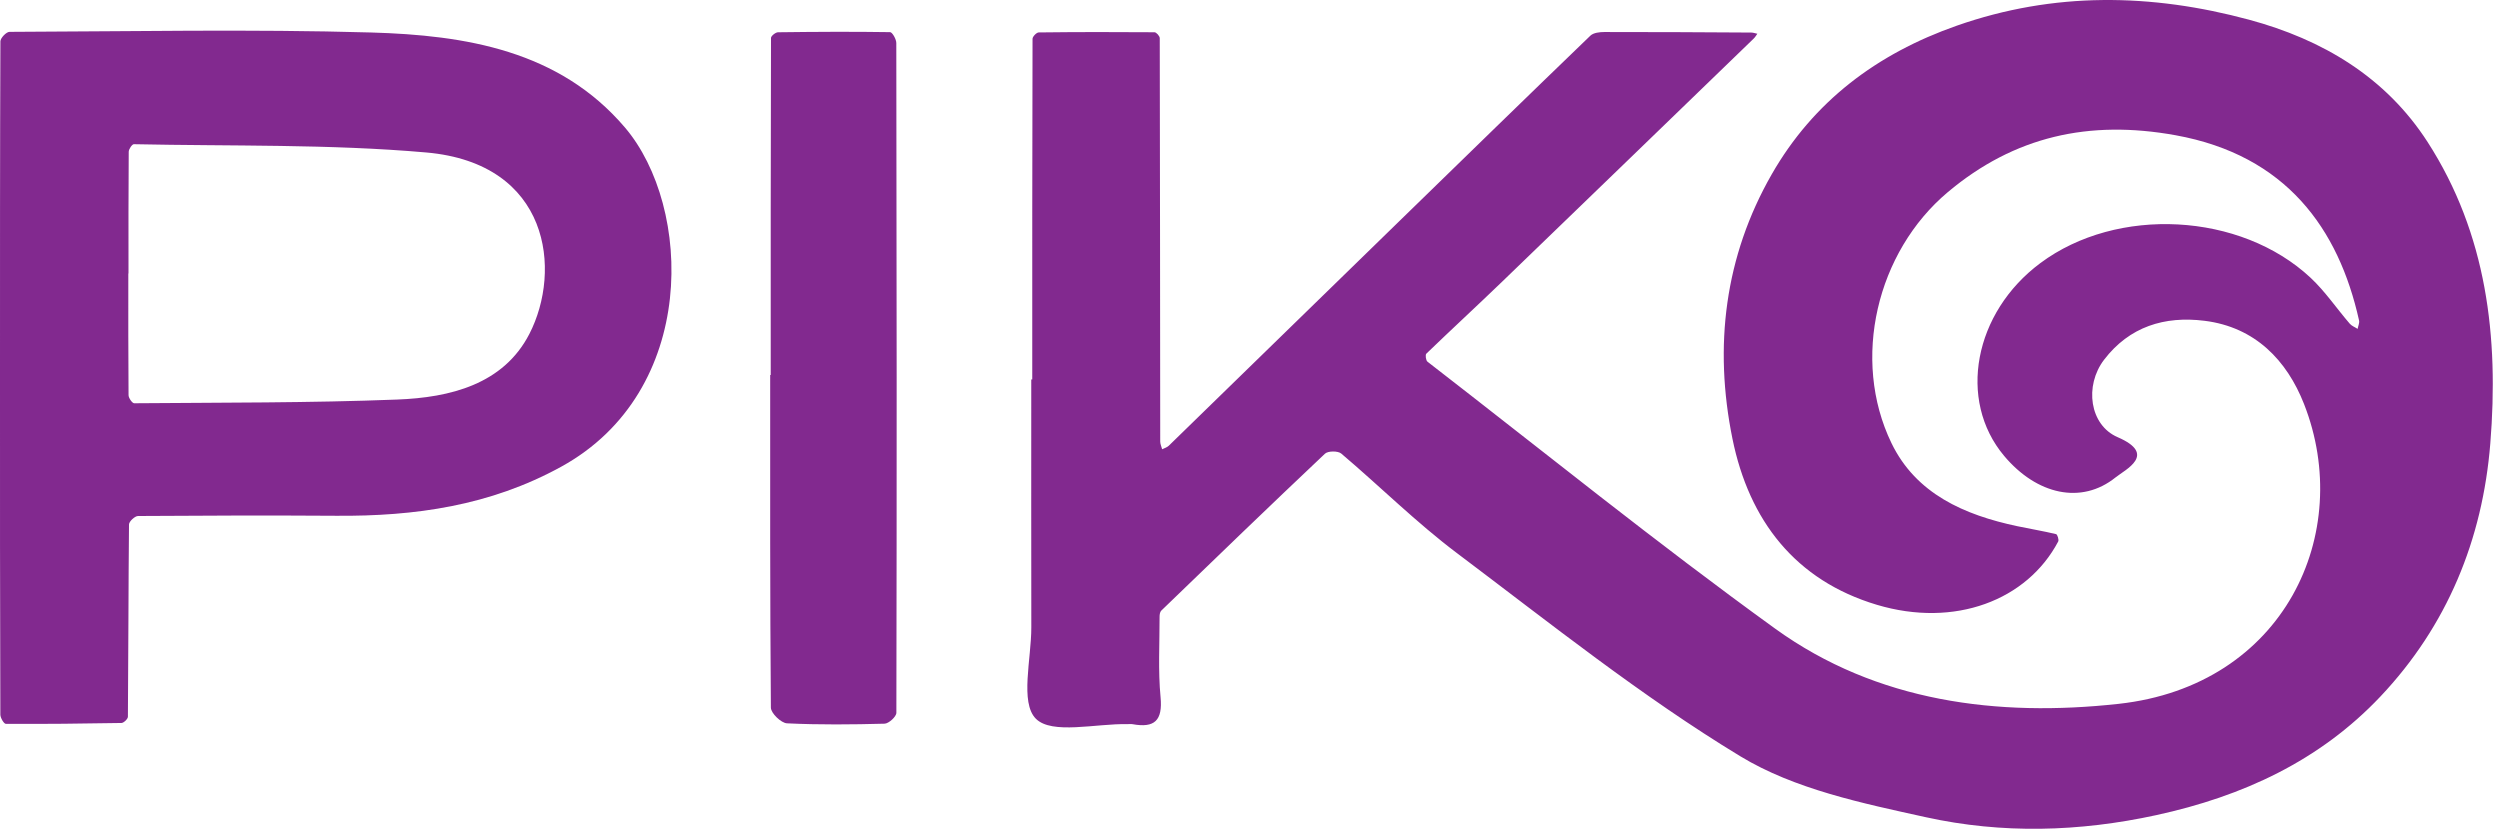
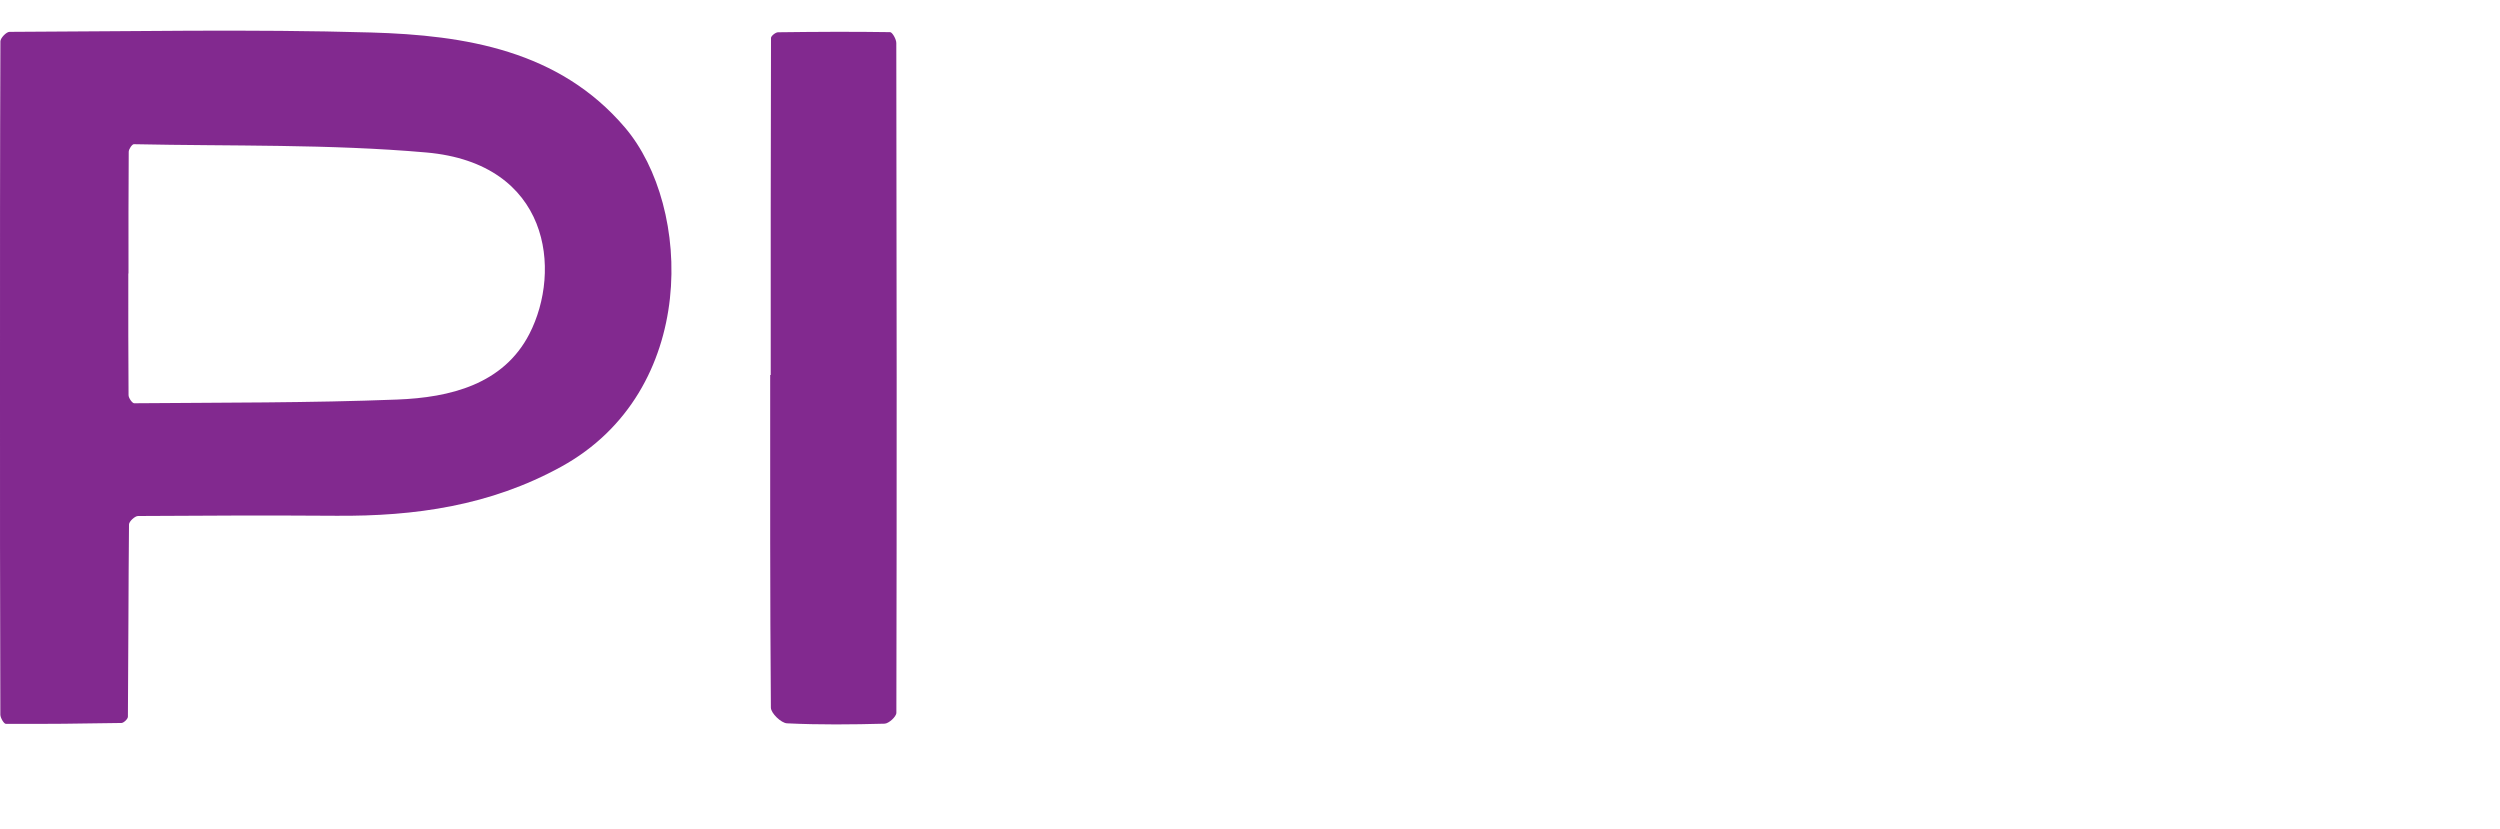
<svg xmlns="http://www.w3.org/2000/svg" width="184" height="61" viewBox="0 0 184 61" fill="none">
-   <path d="M75.974 27.929C75.974 19.571 75.969 11.213 75.995 2.856C75.995 2.694 76.289 2.387 76.451 2.387C79.292 2.353 82.129 2.353 84.97 2.374C85.107 2.374 85.358 2.655 85.358 2.809C85.379 12.704 85.383 22.6 85.392 32.496C85.392 32.687 85.486 32.875 85.533 33.066C85.699 32.981 85.895 32.93 86.022 32.806C91.709 27.273 97.383 21.735 103.066 16.202C107.722 11.669 112.374 7.132 117.051 2.626C117.277 2.408 117.733 2.357 118.082 2.357C121.686 2.353 125.285 2.374 128.889 2.396C129.038 2.396 129.192 2.455 129.341 2.485C129.251 2.609 129.175 2.745 129.064 2.847C122.9 8.807 116.74 14.77 110.568 20.721C108.719 22.506 106.828 24.244 104.979 26.029C104.889 26.114 104.945 26.532 105.064 26.621C113.571 33.203 121.941 39.976 130.657 46.272C138.15 51.682 147.049 52.777 155.918 51.805C168.131 50.468 173.307 39.222 169.575 29.731C168.318 26.532 165.984 24.074 162.252 23.61C159.305 23.243 156.727 24.04 154.861 26.476C153.396 28.393 153.792 31.286 155.858 32.176C158.798 33.446 156.425 34.557 155.705 35.137C153.196 37.156 149.903 36.415 147.5 33.548C144.063 29.45 145.277 23.005 150.171 19.363C155.816 15.158 164.902 15.622 170.065 20.449C171.138 21.454 171.978 22.706 172.945 23.827C173.089 23.993 173.328 24.078 173.52 24.206C173.558 23.997 173.669 23.771 173.626 23.584C172.127 16.841 168.267 11.426 160.114 9.952C153.758 8.802 148.25 10.033 143.36 14.14C138.12 18.54 136.237 26.455 139.211 32.611C141.021 36.351 144.578 37.901 148.476 38.728C149.426 38.928 150.384 39.086 151.326 39.311C151.424 39.333 151.552 39.729 151.483 39.856C149.196 44.18 143.875 46.229 138.137 44.513C132.14 42.719 128.732 38.31 127.509 32.295C126.125 25.488 126.934 18.877 130.402 12.824C133.464 7.478 138.133 3.955 144.012 1.893C151.172 -0.62 158.338 -0.488 165.528 1.45C170.934 2.907 175.586 5.667 178.67 10.451C183.036 17.224 183.918 24.819 183.287 32.632C182.717 39.72 180.11 46.063 175.202 51.26C170.738 55.984 165.085 58.604 158.704 59.993C153.017 61.232 147.343 61.377 141.758 60.15C137.077 59.12 132.088 58.089 128.093 55.665C120.791 51.235 114.065 45.85 107.224 40.704C104.242 38.459 101.571 35.801 98.717 33.382C98.478 33.177 97.741 33.181 97.52 33.39C93.473 37.211 89.469 41.079 85.469 44.943C85.375 45.036 85.345 45.233 85.345 45.382C85.349 47.358 85.23 49.352 85.418 51.316C85.579 53.032 84.979 53.594 83.36 53.301C83.241 53.279 83.113 53.296 82.99 53.296C80.655 53.245 77.418 54.084 76.238 52.896C75.058 51.707 75.91 48.491 75.905 46.165C75.893 40.087 75.901 34.008 75.901 27.929C75.927 27.929 75.948 27.929 75.974 27.929Z" fill="#82298F" />
  <path d="M0 27.793C0 19.541 -0.004 11.294 0.03 3.043C0.03 2.8 0.465 2.349 0.695 2.345C9.568 2.315 18.445 2.136 27.314 2.391C34.258 2.592 41.159 3.708 45.994 9.382C50.965 15.218 51.421 28.794 41.299 34.353C36.068 37.228 30.539 38.004 24.746 37.961C19.885 37.927 15.02 37.944 10.16 37.978C9.926 37.978 9.495 38.383 9.495 38.6C9.449 43.316 9.453 48.035 9.414 52.751C9.414 52.913 9.108 53.207 8.942 53.211C6.105 53.262 3.268 53.292 0.43 53.275C0.286 53.275 0.026 52.832 0.026 52.594C-0.004 44.33 0 36.061 0 27.793ZM9.457 20.125C9.453 20.125 9.449 20.125 9.444 20.125C9.444 23.111 9.436 26.097 9.461 29.084C9.461 29.292 9.734 29.68 9.875 29.68C16.328 29.625 22.79 29.659 29.235 29.407C33.12 29.258 37.052 28.295 38.965 24.572C41.363 19.904 40.481 12.019 31.37 11.222C24.234 10.596 17.027 10.766 9.853 10.613C9.725 10.609 9.474 10.975 9.474 11.171C9.449 14.157 9.457 17.143 9.457 20.125Z" fill="#82298F" />
  <path d="M56.725 27.597C56.725 19.329 56.72 11.06 56.746 2.792C56.746 2.647 57.078 2.379 57.261 2.375C60.013 2.341 62.761 2.323 65.513 2.366C65.674 2.37 65.968 2.886 65.968 3.167C65.998 19.597 66.007 36.032 65.973 52.462C65.973 52.743 65.415 53.254 65.104 53.263C62.71 53.327 60.311 53.352 57.922 53.237C57.491 53.216 56.742 52.492 56.737 52.087C56.669 43.925 56.686 35.763 56.686 27.601C56.699 27.597 56.712 27.597 56.725 27.597Z" fill="#82298F" />
</svg>